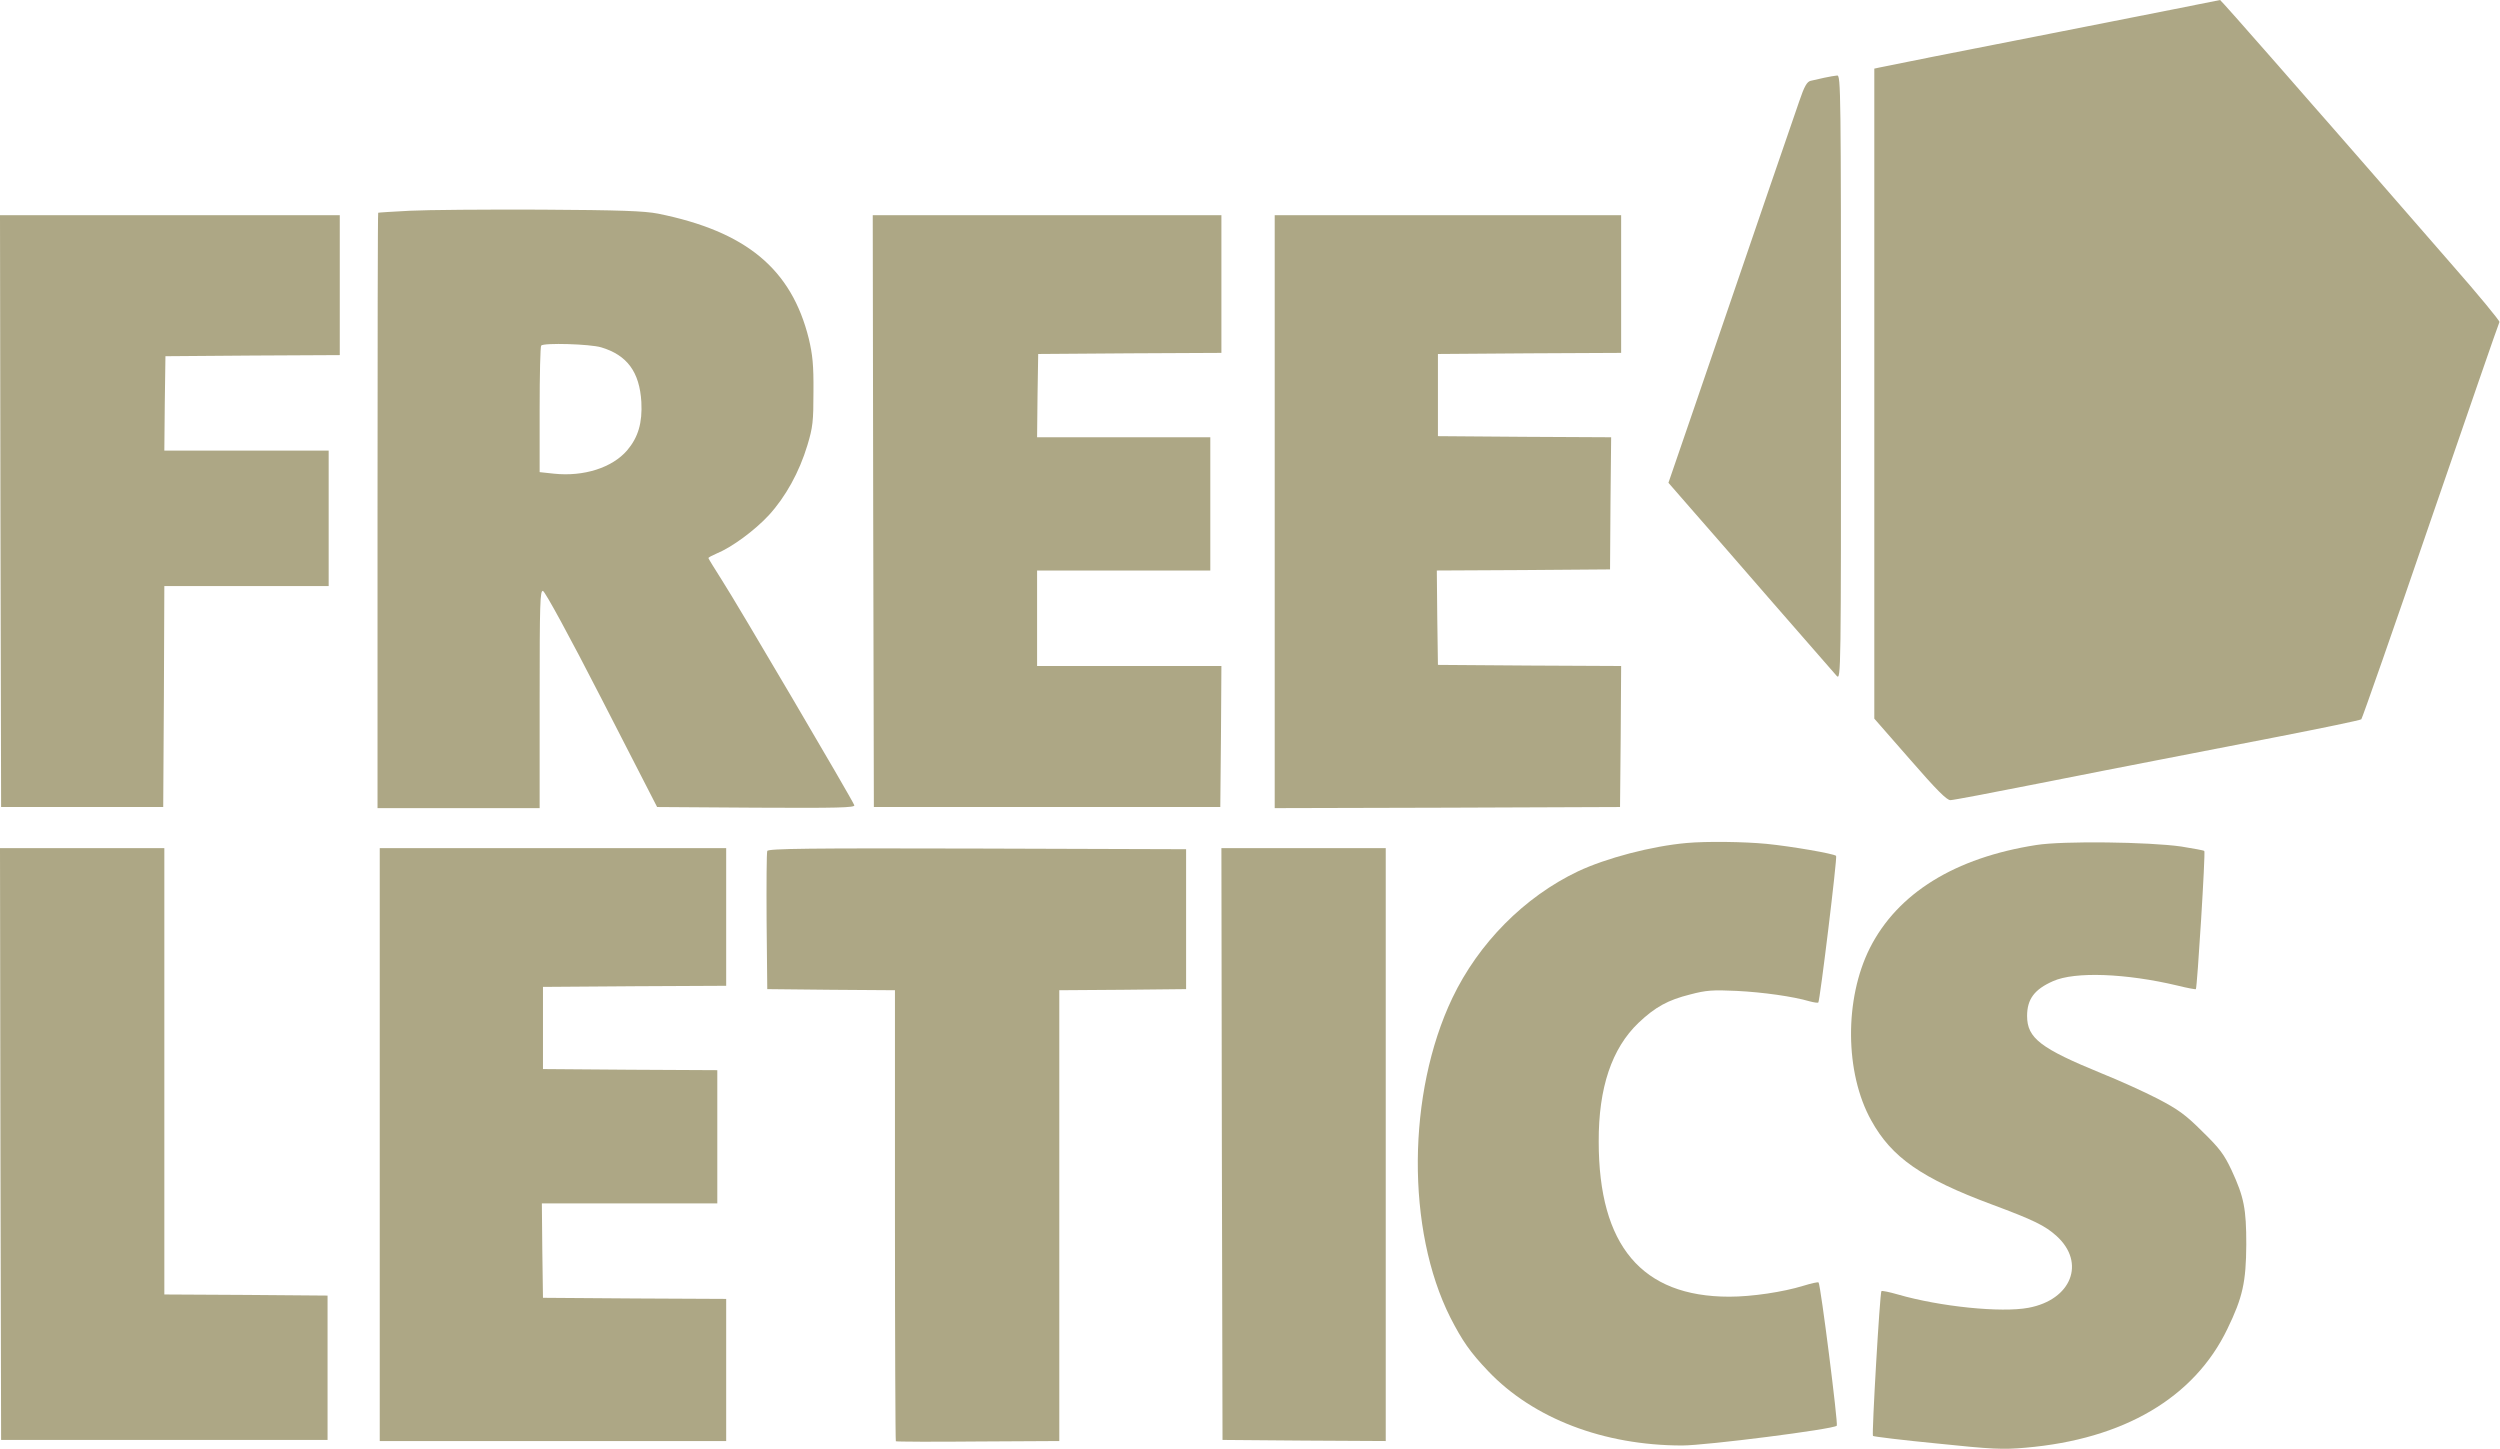
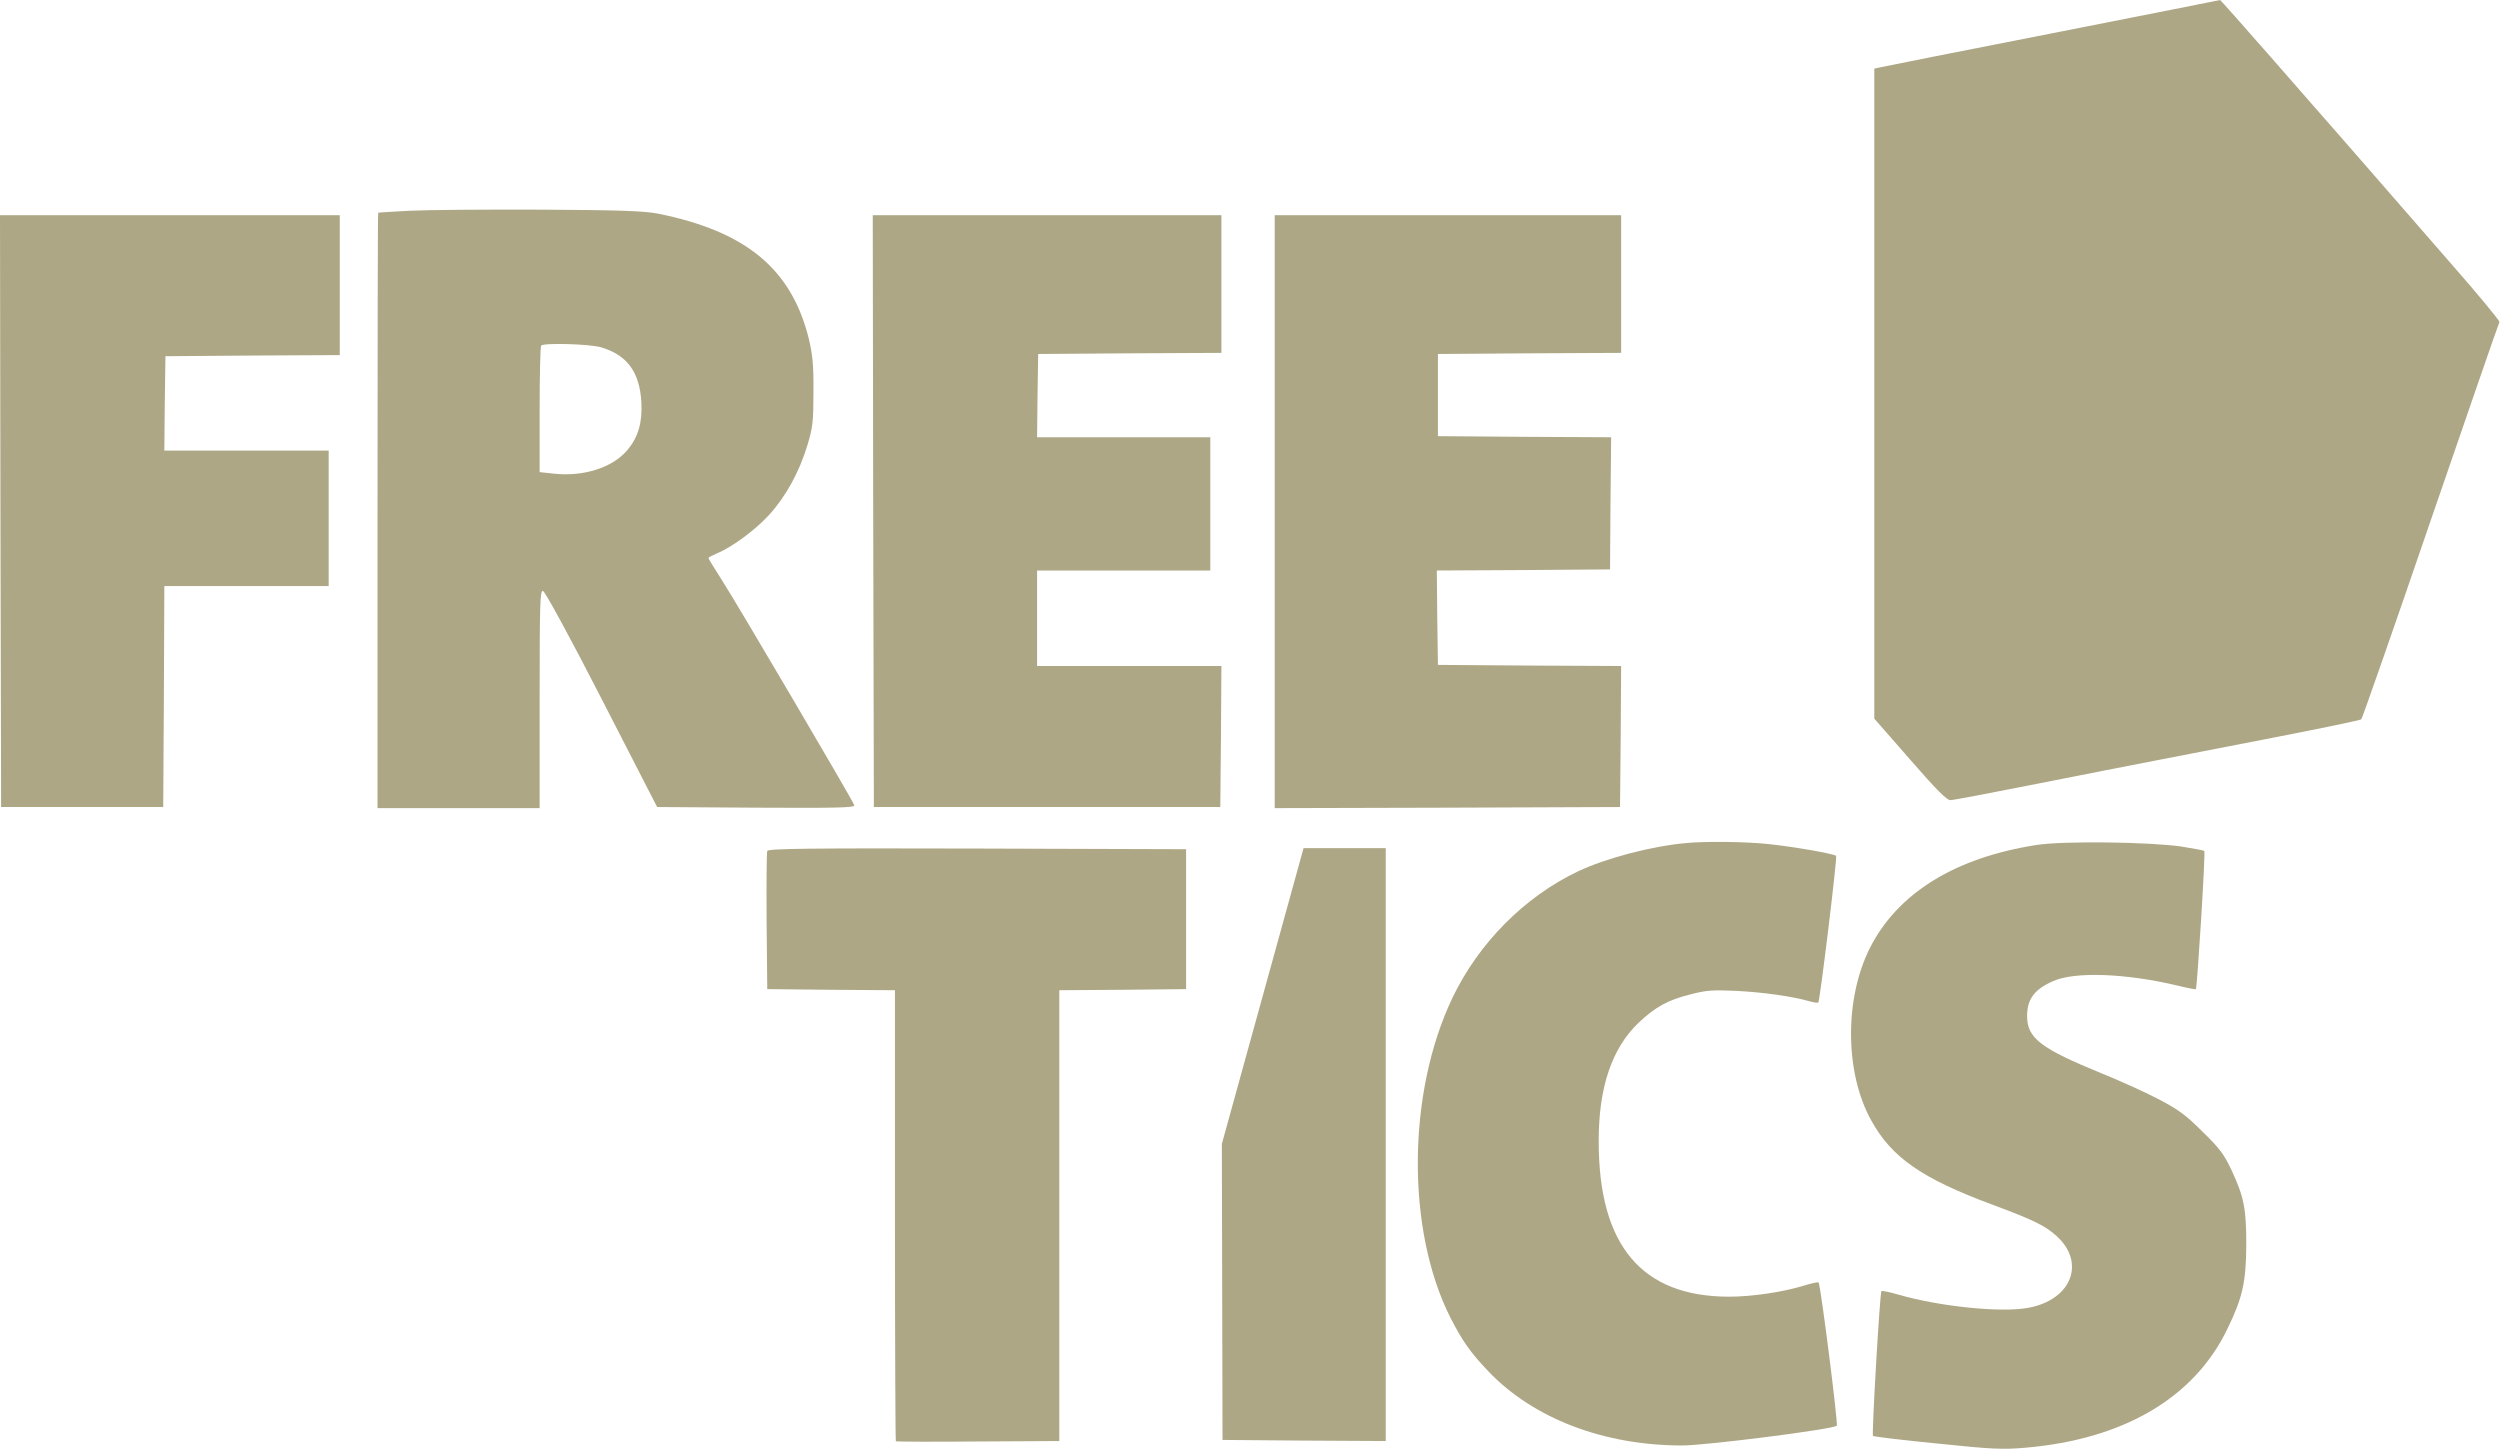
<svg xmlns="http://www.w3.org/2000/svg" width="1501" height="870" viewBox="0 0 1501 870" fill="none">
  <g clip-path="url(#clip0_58_3)">
    <path d="M1232 20.001C1176.67 30.801 1130 40.134 1128.4 40.534L1125.33 41.201V236.401V431.468L1146.8 456.001C1162.8 474.401 1168.93 480.534 1171.07 480.401C1172.67 480.401 1195.87 476.001 1222.67 470.668C1249.47 465.334 1281.6 459.068 1294 456.668C1306.53 454.268 1339.2 447.868 1366.67 442.534C1394.13 437.201 1417.2 432.401 1417.73 431.868C1418.27 431.334 1437.07 377.734 1459.33 312.668C1481.73 247.601 1500.27 193.868 1500.67 193.334C1500.93 192.668 1488 176.934 1471.6 158.268C1455.33 139.601 1432.67 113.601 1421.33 100.534C1410 87.468 1400 76.134 1399.33 75.334C1398.53 74.534 1383.47 57.201 1365.6 36.801C1347.87 16.534 1333.07 -0.132 1332.93 0.001C1332.8 0.134 1287.33 9.068 1232 20.001Z" fill="#ADA785" />
-     <path d="M1095.33 46.668C1092.4 47.334 1088.67 48.134 1087.07 48.534C1084.93 49.068 1083.33 51.734 1080.27 60.801C1078 67.334 1069.6 92.001 1061.33 115.868C1040.93 175.334 1034.67 193.601 1017.07 245.201L1001.73 289.868L1015.2 305.334C1022.67 313.734 1044.8 339.334 1064.53 362.001C1084.27 384.668 1101.47 404.401 1102.8 405.868C1105.33 408.401 1105.33 403.868 1105.33 226.801C1105.33 54.668 1105.2 45.201 1103.07 45.334C1101.73 45.468 1098.27 46.001 1095.33 46.668Z" fill="#ADA785" />
    <path d="M246 126.534C235.733 127.068 227.2 127.601 227.067 127.734C226.8 127.734 226.667 208.268 226.667 306.534V485.201H275.333H324V419.734C324 361.468 324.267 354.401 326 354.801C327.2 355.068 342 382.134 361.333 419.868L394.533 484.534L454 484.934C502.8 485.201 513.467 484.934 512.933 483.468C511.6 479.868 441.867 361.334 433.733 348.801C429.2 341.601 425.333 335.468 425.333 335.068C425.333 334.668 427.6 333.468 430.4 332.268C439.467 328.534 453.067 318.534 461.6 309.334C471.6 298.401 479.867 283.601 484.8 267.201C488 256.534 488.4 253.068 488.4 235.201C488.533 219.068 487.867 212.934 485.6 203.334C475.2 161.468 448 138.934 395.067 128.268C386.8 126.668 372.533 126.134 324.667 125.868C291.733 125.734 256.267 126.001 246 126.534ZM360.933 208.534C376.533 213.201 384 223.334 385.067 241.334C385.733 253.868 383.2 262.534 376.533 270.401C367.6 280.801 350.533 286.268 332.667 284.401L324 283.468V245.868C324 225.201 324.4 207.868 324.933 207.468C326.667 205.734 354.133 206.534 360.933 208.534Z" fill="#ADA785" />
    <path d="M0.267 306.801L0.667 484.534H49.333H98L98.4 418.134L98.667 351.868H148H197.333V311.201V270.534H148H98.667L98.933 242.134L99.333 213.868L151.733 213.468L204 213.201V171.201V129.201H102H0L0.267 306.801Z" fill="#ADA785" />
    <path d="M524.267 306.801L524.667 484.534H628.667H732.667L733.067 442.134L733.333 399.868H678H622.667V371.201V342.534H674.667H726.667V302.534V262.534H674.667H622.667L622.933 237.468L623.333 212.534L678.4 212.134L733.333 211.868V170.534V129.201H628.667H524L524.267 306.801Z" fill="#ADA785" />
    <path d="M765.333 307.201V485.201L869.067 484.934L972.667 484.534L973.067 442.268L973.334 399.868L918.4 399.601L863.334 399.201L862.934 370.934L862.667 342.534L914.667 342.268L966.667 341.868L966.934 302.268L967.334 262.534L915.334 262.268L863.334 261.868V237.201V212.534L918.4 212.134L973.334 211.868V170.534V129.201H869.334H765.333V307.201Z" fill="#ADA785" />
    <path d="M1012.67 506.134C991.6 508.001 964.267 515.201 947.333 523.201C915.2 538.534 887.733 566.268 872 599.201C844.8 656.268 844.267 738.401 870.8 791.068C878 805.068 882.533 811.734 893.6 823.334C920.533 851.601 962.8 867.868 1010 867.868C1024.13 867.868 1100.8 858.134 1102.8 856.001C1103.73 855.201 1093.07 771.068 1091.87 770.001C1091.47 769.601 1087.47 770.534 1082.67 772.001C1070.53 775.734 1051.87 778.534 1038.27 778.534C985.733 778.534 959.867 747.868 959.867 685.468C959.733 653.068 967.733 629.468 983.733 614.134C993.867 604.534 1001.47 600.401 1014.8 597.068C1024.4 594.534 1028.27 594.268 1042.67 594.934C1058.53 595.734 1076.53 598.268 1086.53 601.201C1089.07 601.868 1091.47 602.268 1091.73 601.868C1092.67 600.934 1103.2 514.668 1102.4 513.868C1101.07 512.534 1075.47 508.134 1060.8 506.668C1047.07 505.334 1024.53 505.068 1012.67 506.134Z" fill="#ADA785" />
    <path d="M1222.67 507.334C1173.73 514.934 1139.33 536.268 1122.67 569.201C1107.33 599.734 1107.6 644.134 1123.47 672.668C1135.73 694.934 1153.73 707.468 1196 723.201C1221.07 732.534 1227.87 735.868 1234.8 742.134C1252.4 758.134 1243.73 780.401 1217.87 785.201C1201.6 788.268 1164.8 784.534 1139.47 777.201C1134.4 775.734 1129.87 774.801 1129.6 775.201C1128.67 776.134 1123.73 861.334 1124.53 862.134C1124.93 862.534 1142.27 864.668 1162.93 866.668C1196.13 870.134 1202.53 870.401 1216.13 869.201C1275.07 864.134 1317.47 839.201 1337.33 797.868C1346.53 778.934 1348.53 769.734 1348.67 747.201C1348.67 725.734 1347.33 718.801 1339.87 702.668C1335.33 693.068 1332.8 689.601 1322.27 679.334C1312 669.068 1307.6 666.001 1295.33 659.601C1287.33 655.468 1272.27 648.668 1262 644.534C1225.2 629.468 1217.07 623.334 1217.07 610.001C1217.07 599.868 1221.47 594.001 1232.67 589.068C1245.73 583.201 1276.53 584.401 1307.33 591.734C1313.2 593.201 1318.27 594.134 1318.4 593.868C1319.2 593.068 1324.27 511.601 1323.47 510.934C1323.2 510.534 1316.93 509.468 1309.73 508.268C1290.4 505.468 1238.53 504.801 1222.67 507.334Z" fill="#ADA785" />
-     <path d="M0.267 686.801L0.667 864.534H98.667H196.667V821.201V777.868L147.733 777.468L98.667 777.201V643.201V509.201H49.333H0L0.267 686.801Z" fill="#ADA785" />
-     <path d="M228 687.201V865.201H332H436V822.534V779.868L381.067 779.601L326 779.201L325.6 750.801L325.333 722.534H378H430.667V682.534V642.534L378.4 642.268L326 641.868V617.201V592.534L381.067 592.134L436 591.868V550.534V509.201H332H228V687.201Z" fill="#ADA785" />
    <path d="M460.667 510.934C460.267 511.868 460.133 530.801 460.267 553.201L460.667 593.868L499.067 594.268L537.333 594.534V729.601C537.333 804.001 537.6 865.068 537.867 865.334C538.133 865.601 560.4 865.734 587.2 865.468L636 865.201V729.868V594.534L674 594.268L712.133 593.868V551.868V509.868L586.667 509.468C486.533 509.201 461.067 509.468 460.667 510.934Z" fill="#ADA785" />
-     <path d="M733.6 686.801L734 864.534L783.067 864.934L832 865.201V687.201V509.201H782.667H733.333L733.6 686.801Z" fill="#ADA785" />
+     <path d="M733.6 686.801L734 864.534L783.067 864.934L832 865.201V687.201V509.201H782.667L733.6 686.801Z" fill="#ADA785" />
  </g>
  <defs>
    <clipPath id="clip0_58_3">
      <rect width="1501" height="870" fill="white" />
    </clipPath>
  </defs>
</svg>